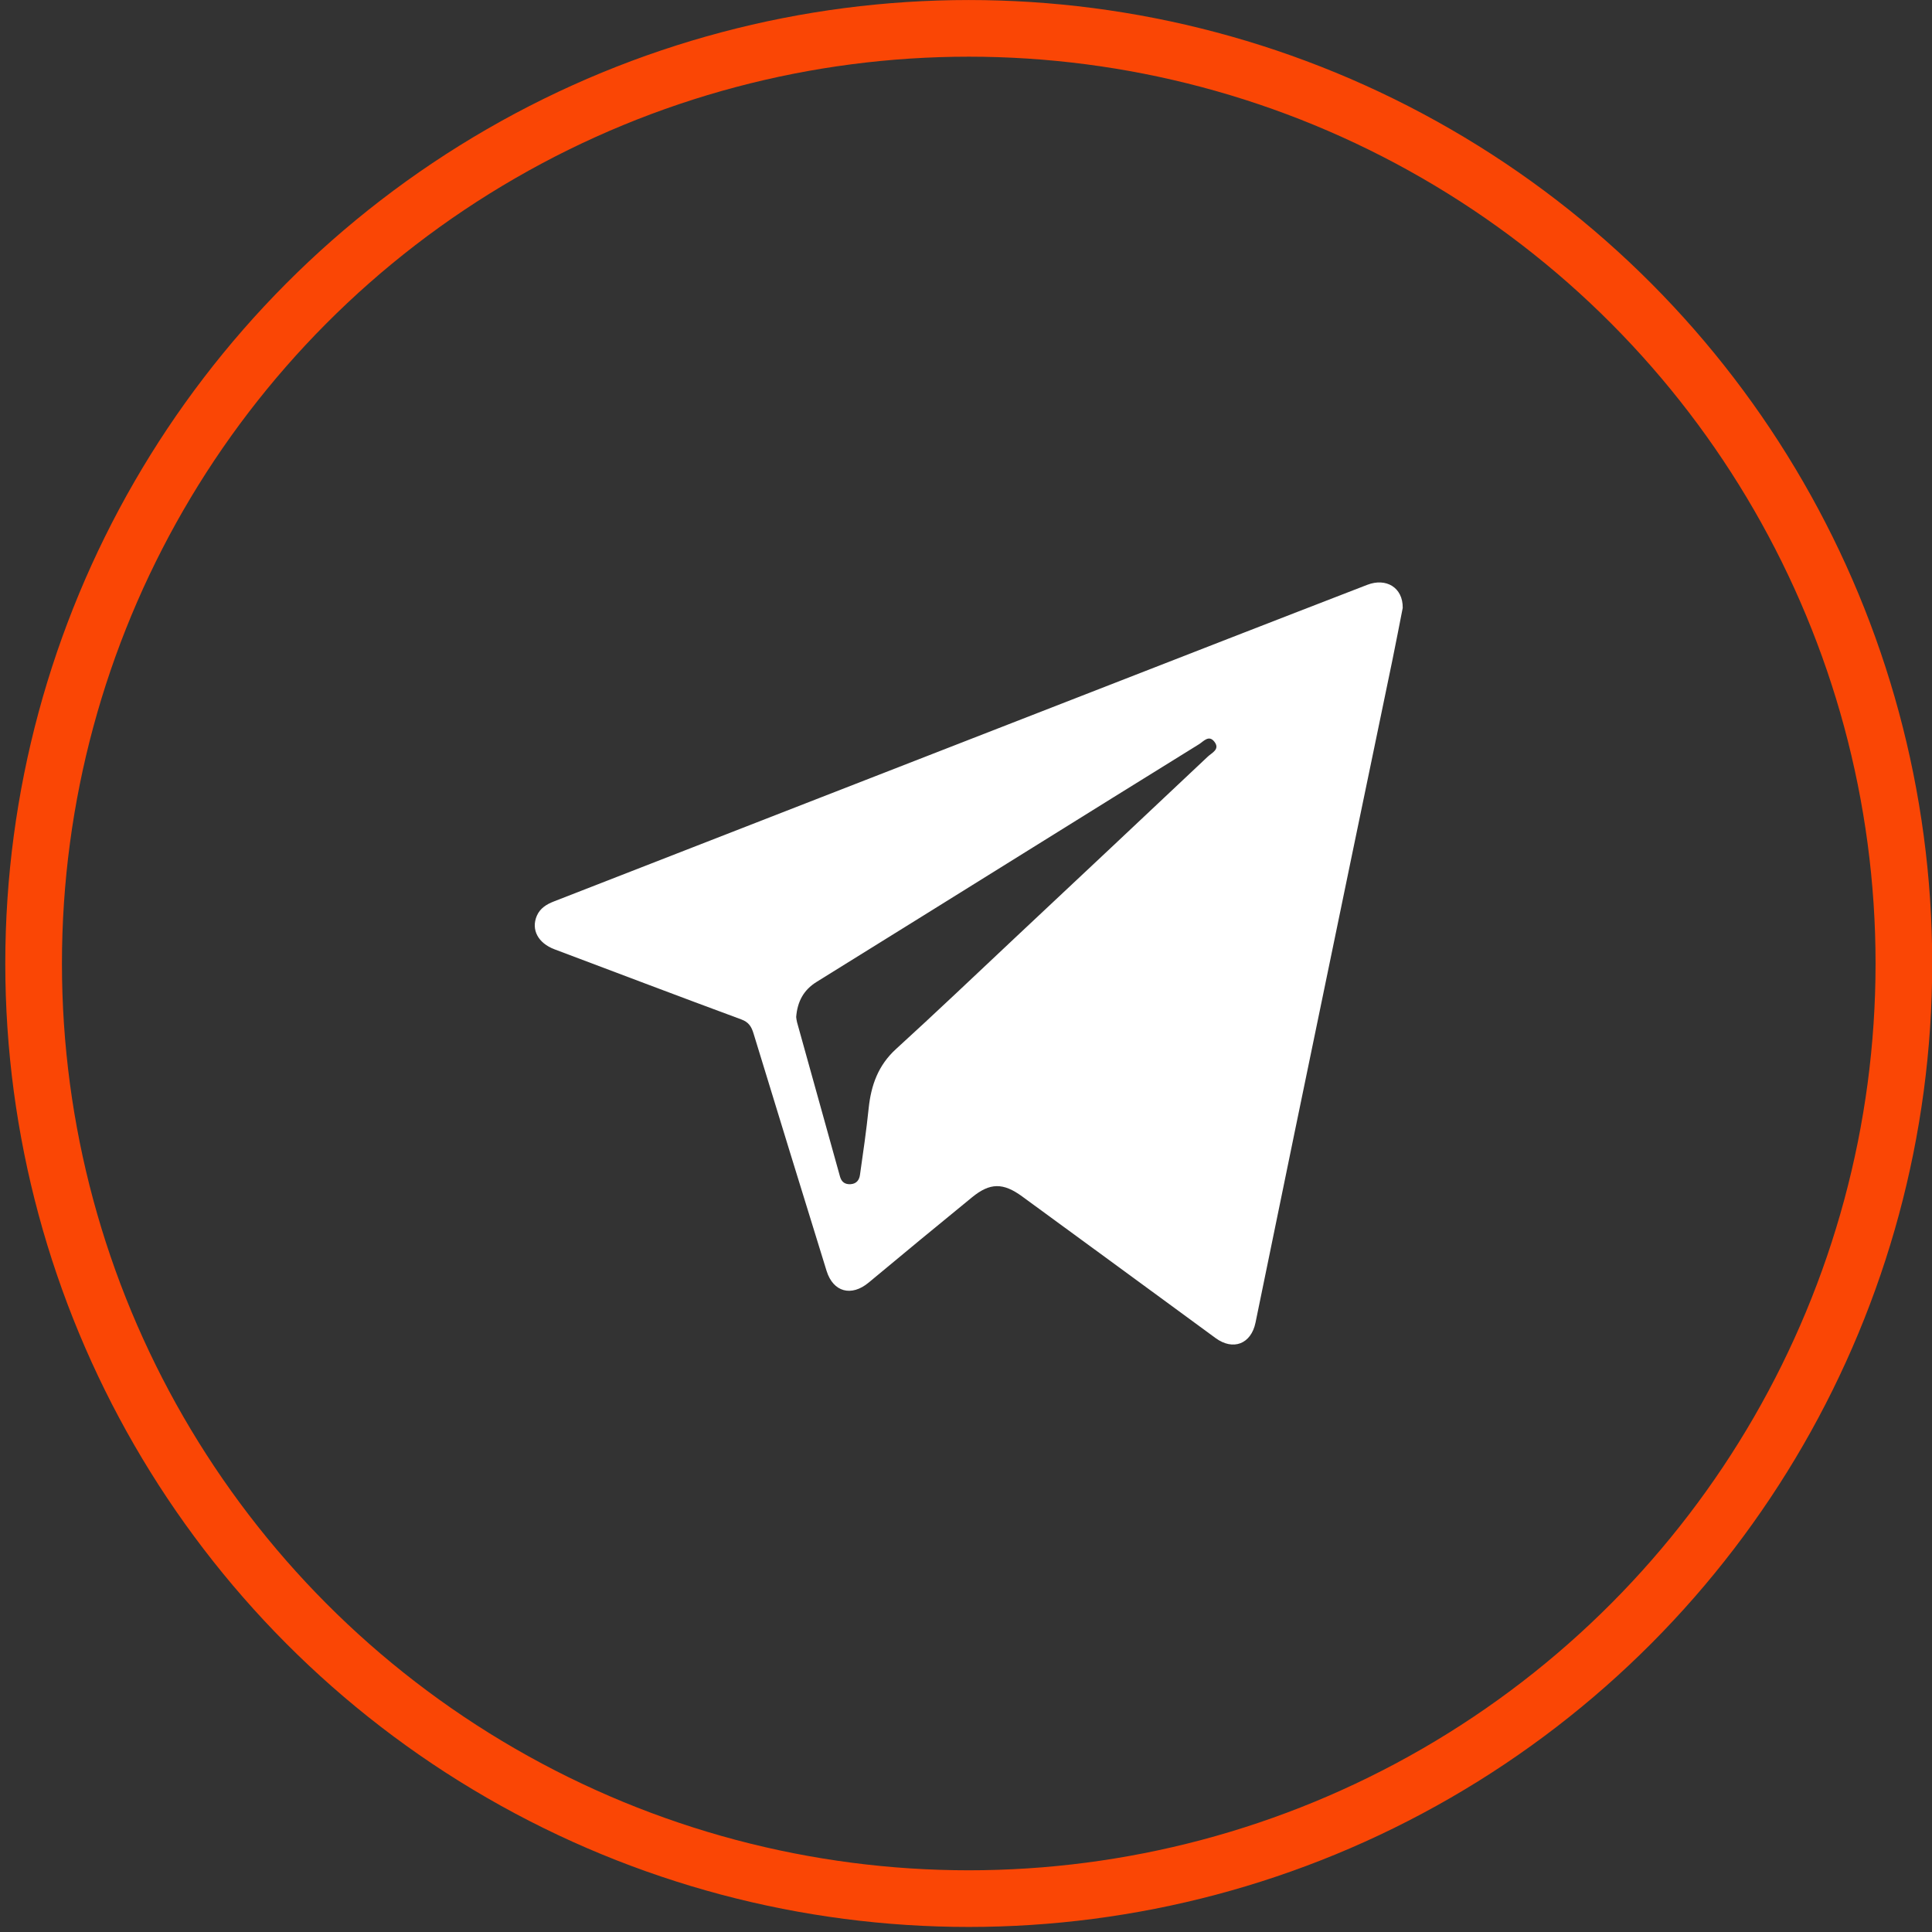
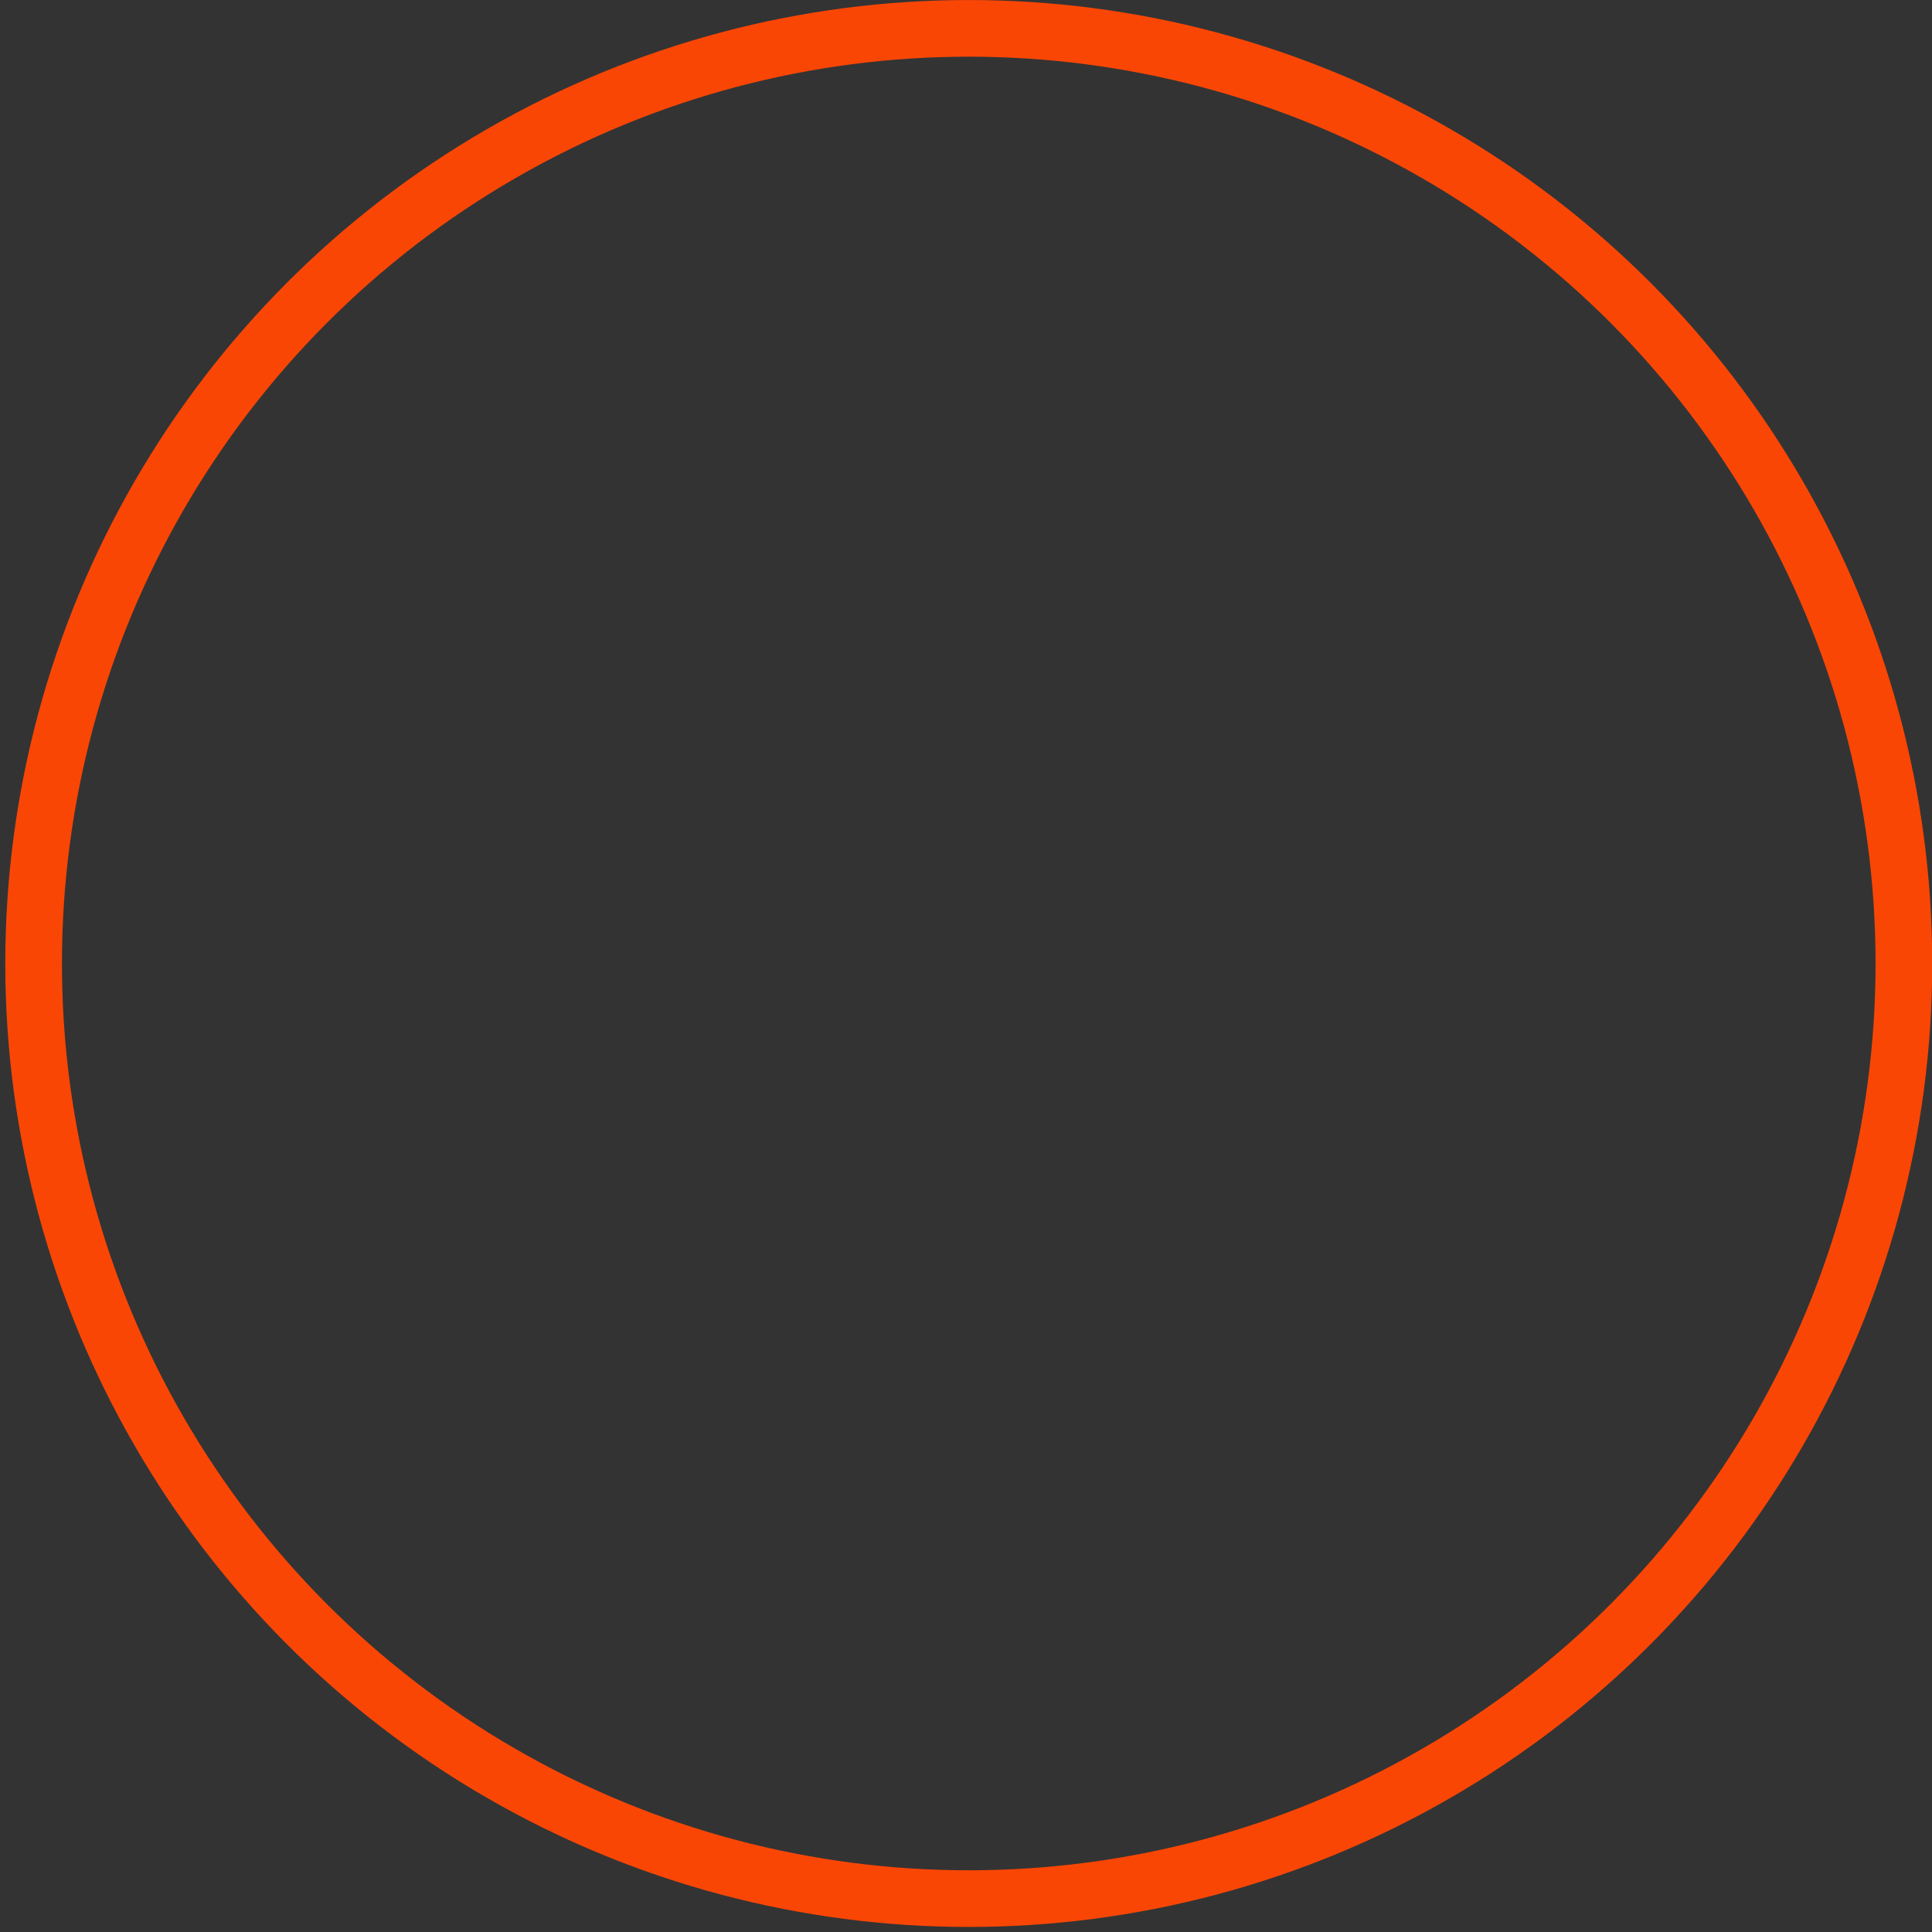
<svg xmlns="http://www.w3.org/2000/svg" width="40" height="40" viewBox="0 0 40 40" fill="none">
  <rect x="0" y="0" width="40" height="40" fill="#333333" stroke="none" />
  <circle cx="20.057" cy="19.948" r="19.361" stroke="#FA4605" stroke-width="1.173" />
-   <path d="M29.042 12.585C28.977 12.911 28.908 13.28 28.832 13.648C28.555 14.991 28.274 16.334 27.996 17.677C27.598 19.598 27.2 21.52 26.804 23.442C26.533 24.756 26.265 26.071 25.994 27.384C25.902 27.827 25.53 27.969 25.168 27.704C23.833 26.726 22.5 25.747 21.164 24.772C20.768 24.482 20.496 24.485 20.125 24.789C19.408 25.374 18.695 25.963 17.984 26.555C17.628 26.851 17.25 26.753 17.113 26.311C16.606 24.675 16.103 23.038 15.602 21.4C15.559 21.257 15.503 21.163 15.348 21.106C14.057 20.629 12.77 20.14 11.482 19.655C11.14 19.527 10.991 19.247 11.115 18.959C11.183 18.804 11.314 18.723 11.466 18.664C13.306 17.948 15.146 17.23 16.986 16.513C19.807 15.414 22.627 14.316 25.448 13.217C26.401 12.847 27.354 12.476 28.308 12.108C28.699 11.957 29.047 12.164 29.042 12.585V12.585ZM16.484 21.056C16.488 21.084 16.491 21.125 16.502 21.165C16.798 22.231 17.095 23.296 17.392 24.362C17.423 24.471 17.494 24.525 17.613 24.517C17.737 24.508 17.791 24.426 17.805 24.323C17.871 23.864 17.937 23.405 17.985 22.944C18.035 22.467 18.183 22.054 18.551 21.719C19.375 20.968 20.182 20.199 20.994 19.436C22.333 18.18 23.672 16.923 25.008 15.663C25.092 15.584 25.265 15.514 25.142 15.356C25.027 15.208 24.918 15.35 24.825 15.408C23.644 16.138 22.466 16.873 21.287 17.606C19.826 18.515 18.366 19.425 16.904 20.331C16.638 20.497 16.509 20.736 16.484 21.056Z" fill="white" />
</svg>